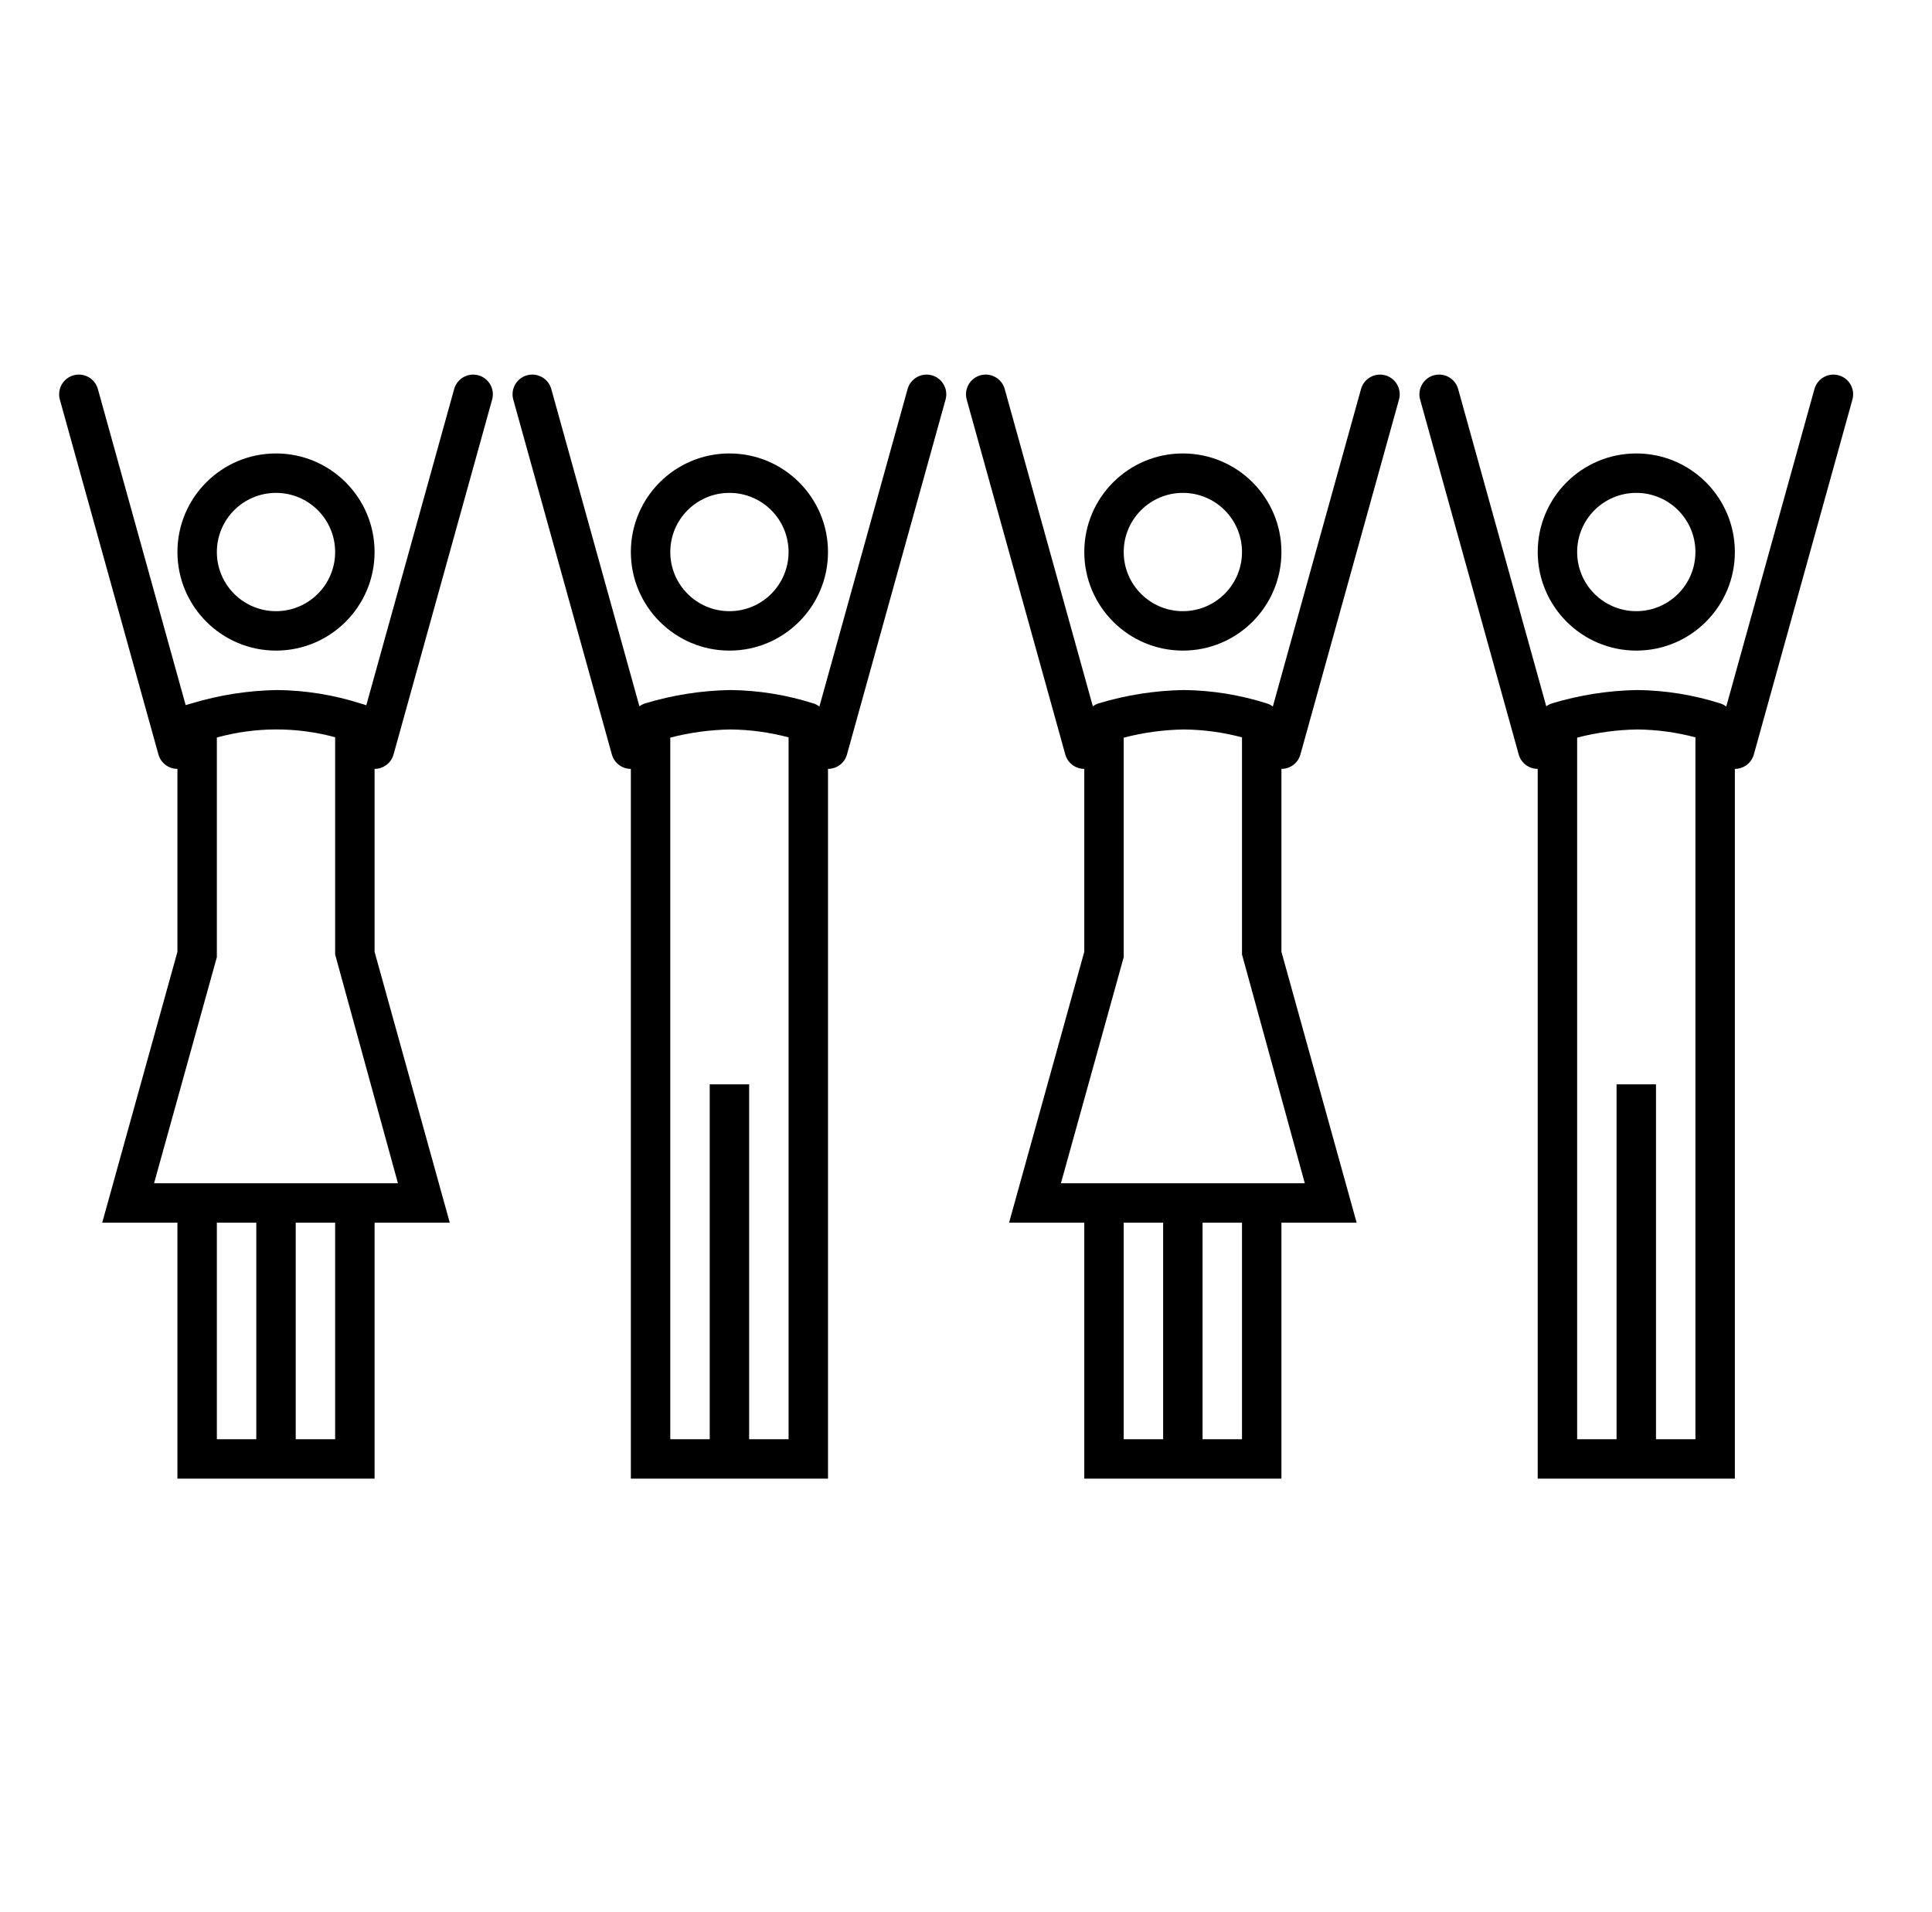
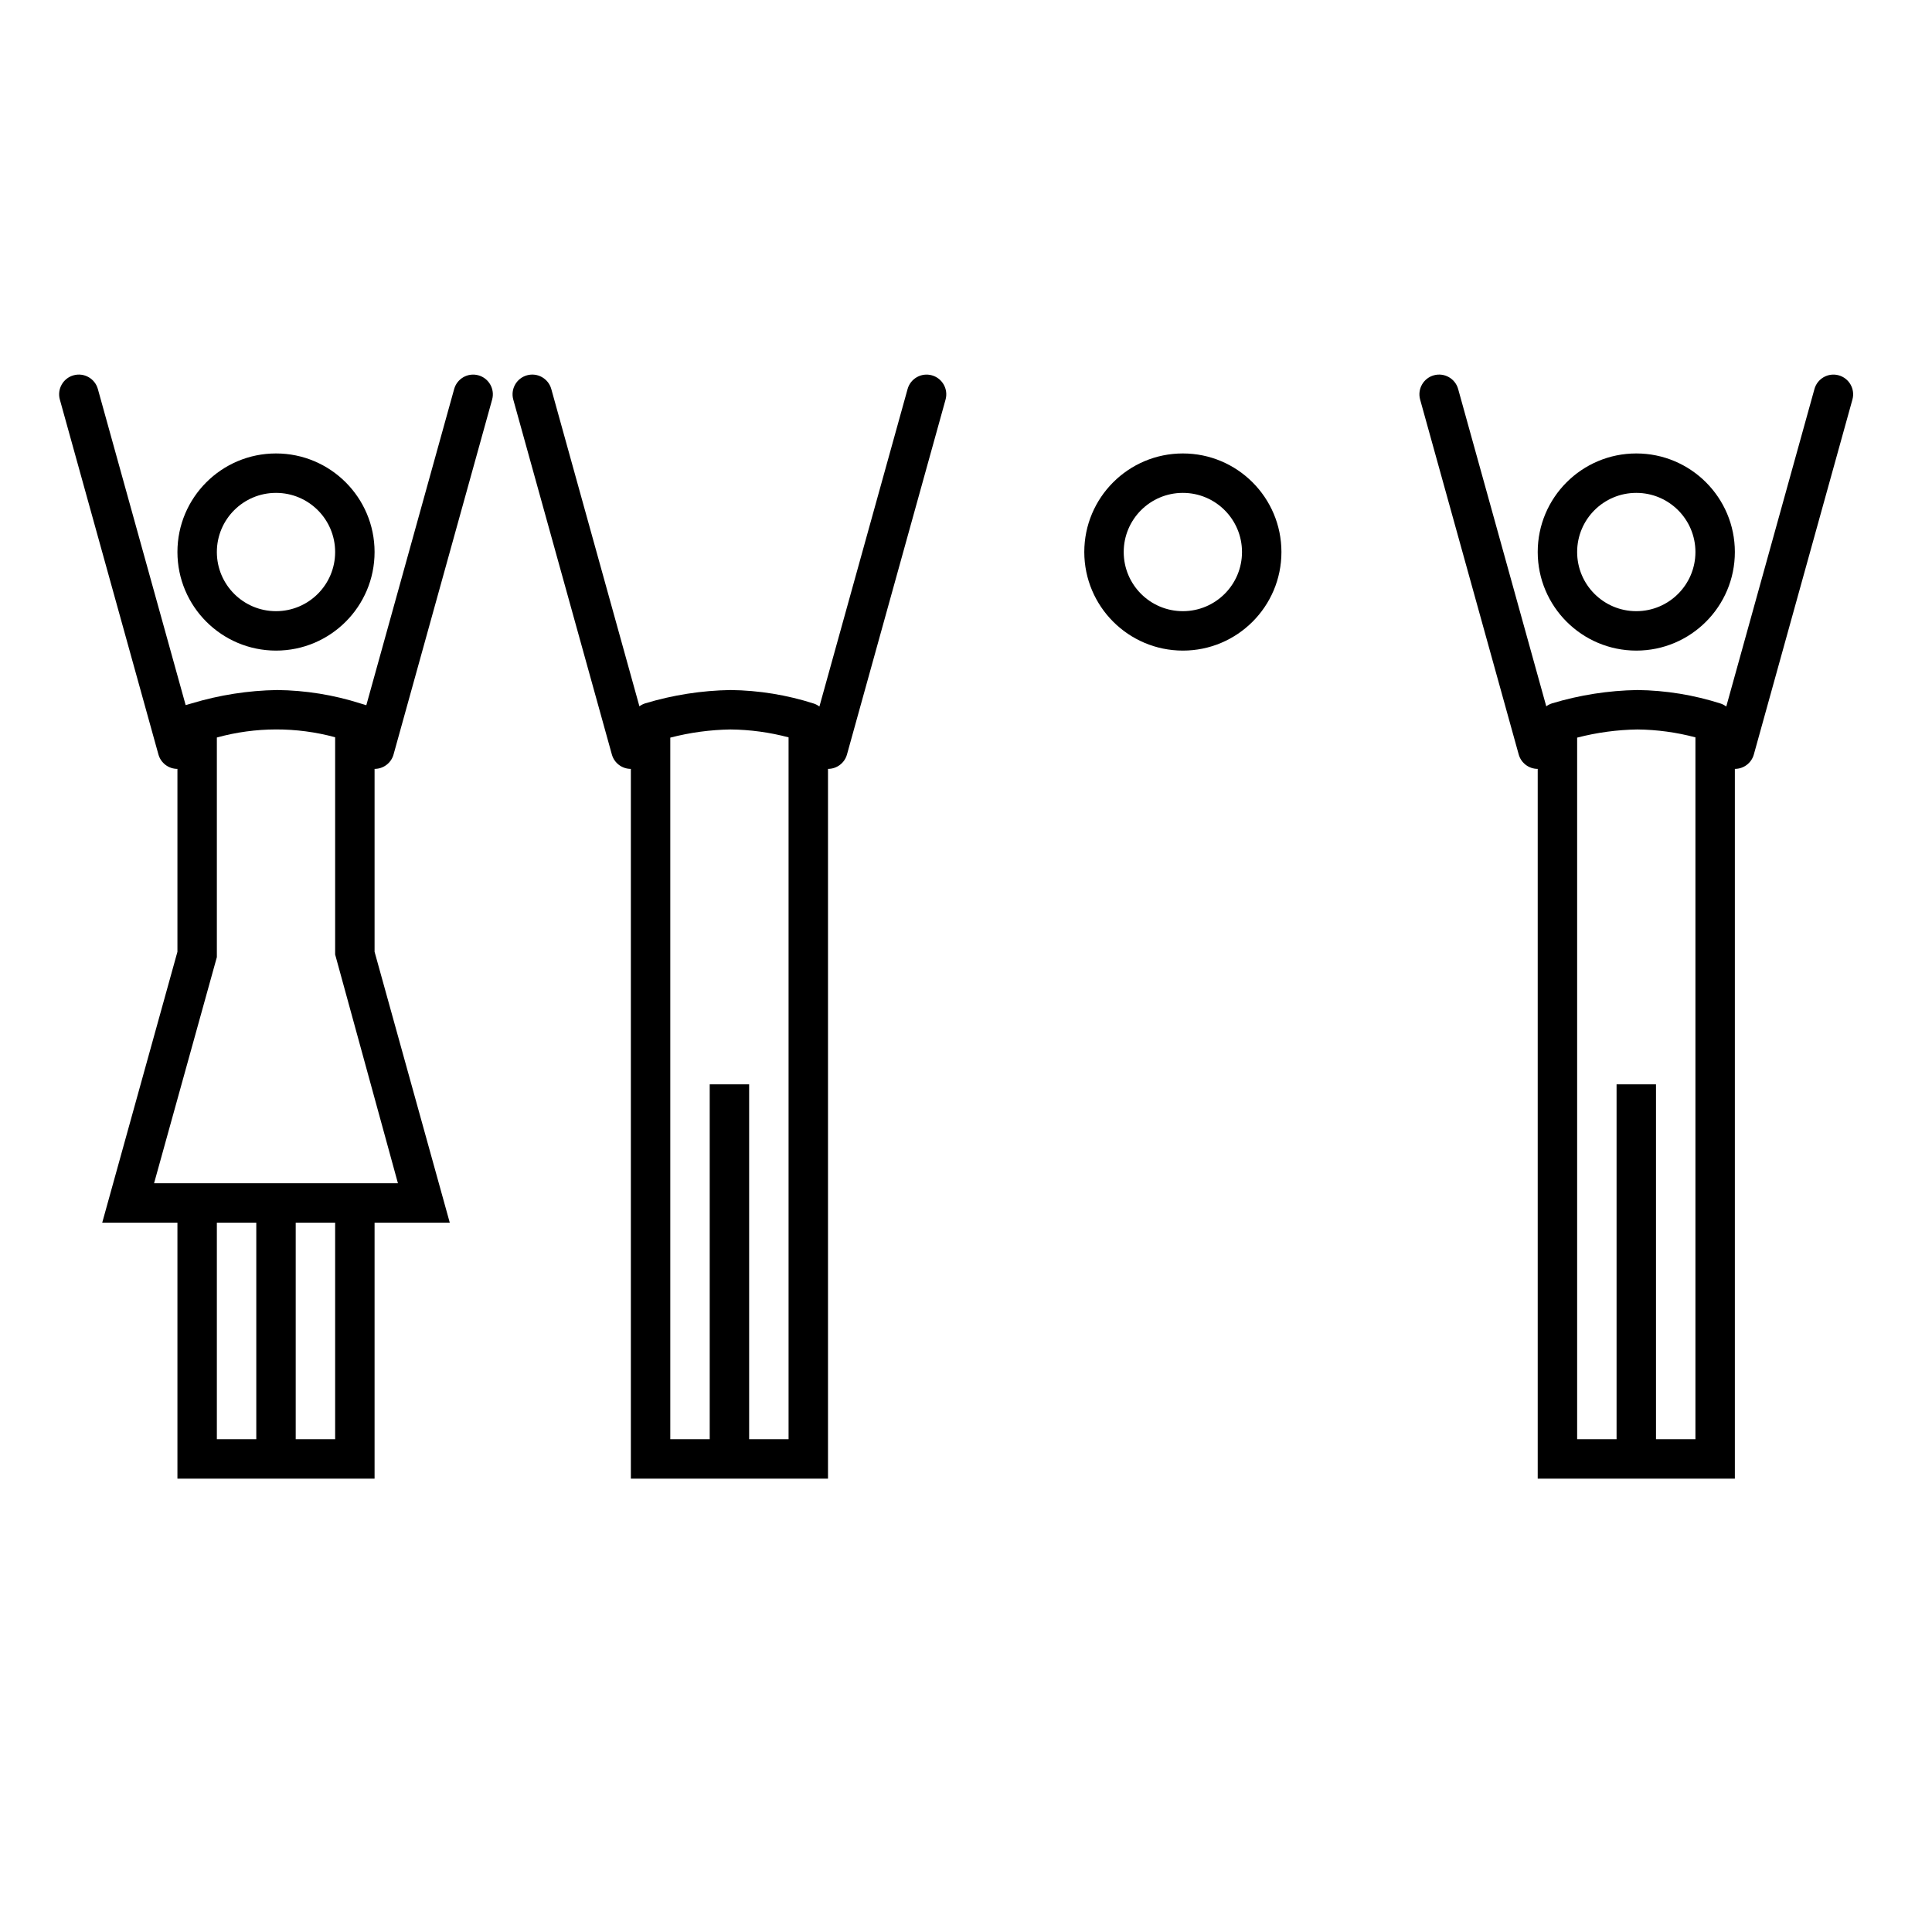
<svg xmlns="http://www.w3.org/2000/svg" width="98" height="97" xml:space="preserve" overflow="hidden">
  <g transform="translate(-306 -516)">
    <g>
      <g>
        <g>
          <g>
-             <path d="M343 549C345.761 549 348 546.761 348 544 348 541.239 345.761 539 343 539 340.239 539 338 541.239 338 544 338.003 546.76 340.24 548.997 343 549ZM343 541C344.657 541 346 542.343 346 544 346 545.657 344.657 547 343 547 341.343 547 340 545.657 340 544 340 542.343 341.343 541 343 541Z" fill="#000000" fill-rule="nonzero" fill-opacity="1" />
            <path d="M320 549C322.761 549 325 546.761 325 544 325 541.239 322.761 539 320 539 317.239 539 315 541.239 315 544 315.003 546.76 317.24 548.997 320 549ZM320 541C321.657 541 323 542.343 323 544 323 545.657 321.657 547 320 547 318.343 547 317 545.657 317 544 317 542.343 318.343 541 320 541Z" fill="#000000" fill-rule="nonzero" fill-opacity="1" />
            <path d="M389 549C391.761 549 394 546.761 394 544 394 541.239 391.761 539 389 539 386.239 539 384 541.239 384 544 384.003 546.76 386.24 548.997 389 549ZM389 541C390.657 541 392 542.343 392 544 392 545.657 390.657 547 389 547 387.343 547 386 545.657 386 544 386 542.343 387.343 541 389 541Z" fill="#000000" fill-rule="nonzero" fill-opacity="1" />
            <path d="M366 549C368.761 549 371 546.761 371 544 371 541.239 368.761 539 366 539 363.239 539 361 541.239 361 544 361.003 546.76 363.24 548.997 366 549ZM366 541C367.657 541 369 542.343 369 544 369 545.657 367.657 547 366 547 364.343 547 363 545.657 363 544 363 542.343 364.343 541 366 541Z" fill="#000000" fill-rule="nonzero" fill-opacity="1" />
            <path d="M330.268 535.037C329.736 534.889 329.185 535.201 329.037 535.733 329.037 535.734 329.036 535.736 329.036 535.737L324.581 551.771 324.293 551.683C322.922 551.245 321.494 551.015 320.055 551 318.588 551.024 317.131 551.252 315.726 551.676L315.417 551.763 310.964 535.732C310.816 535.2 310.264 534.888 309.732 535.036 309.2 535.184 308.888 535.736 309.036 536.268L314.036 554.268C314.156 554.701 314.551 555 315 555L315 559 315 564.277 311.185 578.017 315 578.017 315 591 325 591 325 578.017 328.815 578.017 325 564.276 325 555C325.449 555 325.843 554.701 325.963 554.268L330.963 536.268C331.111 535.736 330.8 535.185 330.268 535.037ZM317 578.017 319 578.017 319 589 317 589ZM323 589 321 589 321 578.017 323 578.017ZM326.185 576.017 313.815 576.017 317 564.548 317 559 317 553.408C318.963 552.867 321.035 552.862 323 553.395L323 564.413Z" fill="#000000" fill-rule="nonzero" fill-opacity="1" />
            <path d="M353.268 535.037C352.736 534.889 352.185 535.201 352.037 535.733 352.037 535.734 352.036 535.736 352.036 535.737L347.564 551.837C347.482 551.774 347.391 551.724 347.293 551.69 345.923 551.249 344.494 551.017 343.055 551 341.588 551.024 340.131 551.252 338.726 551.676 338.621 551.71 338.522 551.76 338.434 551.826L333.964 535.732C333.816 535.2 333.264 534.888 332.732 535.036 332.2 535.184 331.888 535.736 332.036 536.268L337.036 554.268C337.156 554.701 337.551 555 338 555L338 591 348 591 348 555C348.449 555 348.843 554.701 348.963 554.268L353.963 536.268C354.111 535.736 353.8 535.185 353.268 535.037ZM344 589 344 571 342 571 342 589 340 589 340 553.414C340.998 553.155 342.024 553.016 343.055 553 344.049 553.01 345.039 553.145 346 553.4L346 589Z" fill="#000000" fill-rule="nonzero" fill-opacity="1" />
-             <path d="M376.268 535.037C375.736 534.889 375.185 535.201 375.037 535.733 375.037 535.734 375.036 535.736 375.036 535.737L370.564 551.837C370.482 551.774 370.391 551.724 370.293 551.69 368.923 551.249 367.494 551.017 366.055 551 364.588 551.024 363.131 551.252 361.726 551.676 361.621 551.71 361.522 551.76 361.434 551.826L356.964 535.732C356.816 535.2 356.264 534.888 355.732 535.036 355.2 535.184 354.888 535.736 355.036 536.268L360.036 554.268C360.156 554.701 360.551 555 361 555L361 564.276 357.185 578.017 361 578.017 361 591 371 591 371 578.017 374.815 578.017 371 564.276 371 555C371.449 555 371.843 554.701 371.963 554.268L376.963 536.268C377.111 535.736 376.8 535.185 376.268 535.037ZM363 578.017 365 578.017 365 589 363 589ZM369 589 367 589 367 578.017 369 578.017ZM372.185 576.017 359.815 576.017 363 564.549 363 553.415C363.998 553.156 365.024 553.017 366.055 553 367.049 553.01 368.039 553.144 369 553.4L369 564.412Z" fill="#000000" fill-rule="nonzero" fill-opacity="1" />
            <path d="M399.268 535.037C398.736 534.889 398.185 535.201 398.037 535.733 398.037 535.734 398.036 535.736 398.036 535.737L393.564 551.837C393.482 551.774 393.391 551.724 393.293 551.69 391.923 551.249 390.494 551.017 389.055 551 387.588 551.024 386.131 551.252 384.726 551.676 384.621 551.71 384.522 551.76 384.434 551.826L379.964 535.732C379.816 535.2 379.264 534.888 378.732 535.036 378.2 535.184 377.888 535.736 378.036 536.268L383.036 554.268C383.156 554.701 383.551 555 384 555L384 591 394 591 394 555C394.449 555 394.843 554.701 394.963 554.268L399.963 536.268C400.111 535.736 399.8 535.185 399.268 535.037ZM390 589 390 571 388 571 388 589 386 589 386 553.414C386.998 553.155 388.024 553.016 389.055 553 390.049 553.01 391.039 553.145 392 553.4L392 589Z" fill="#000000" fill-rule="nonzero" fill-opacity="1" />
          </g>
        </g>
      </g>
    </g>
  </g>
</svg>